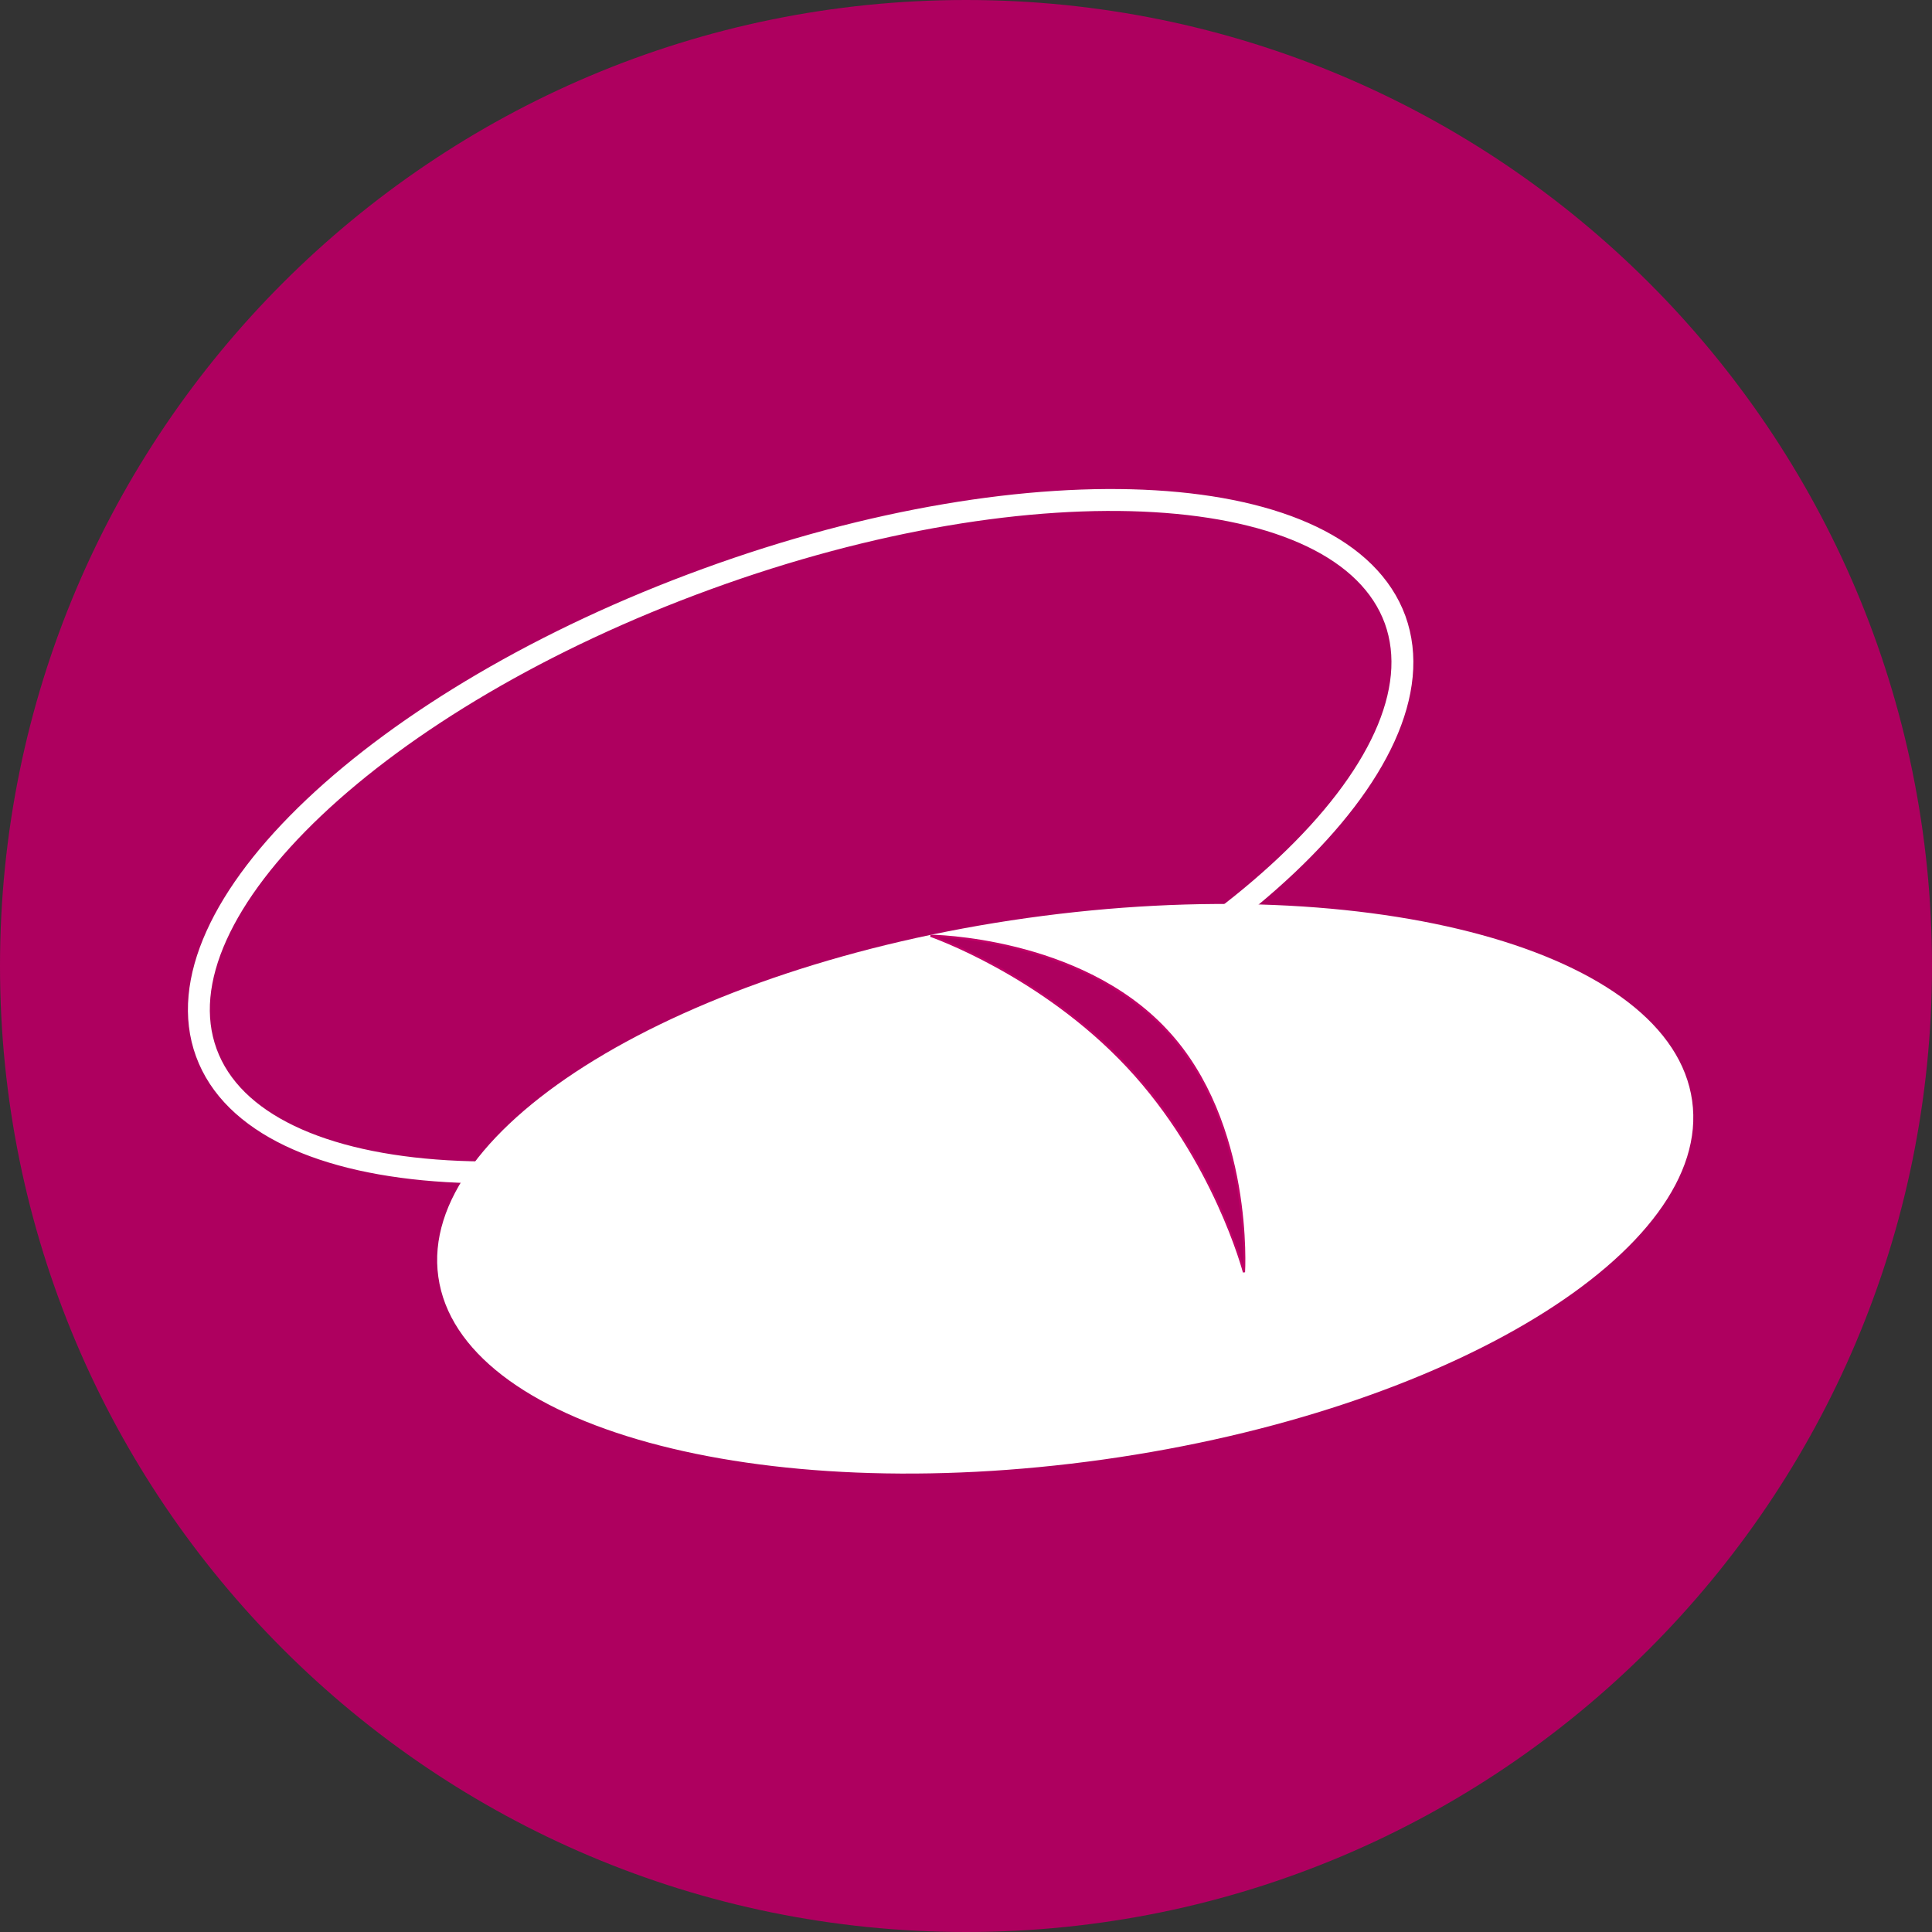
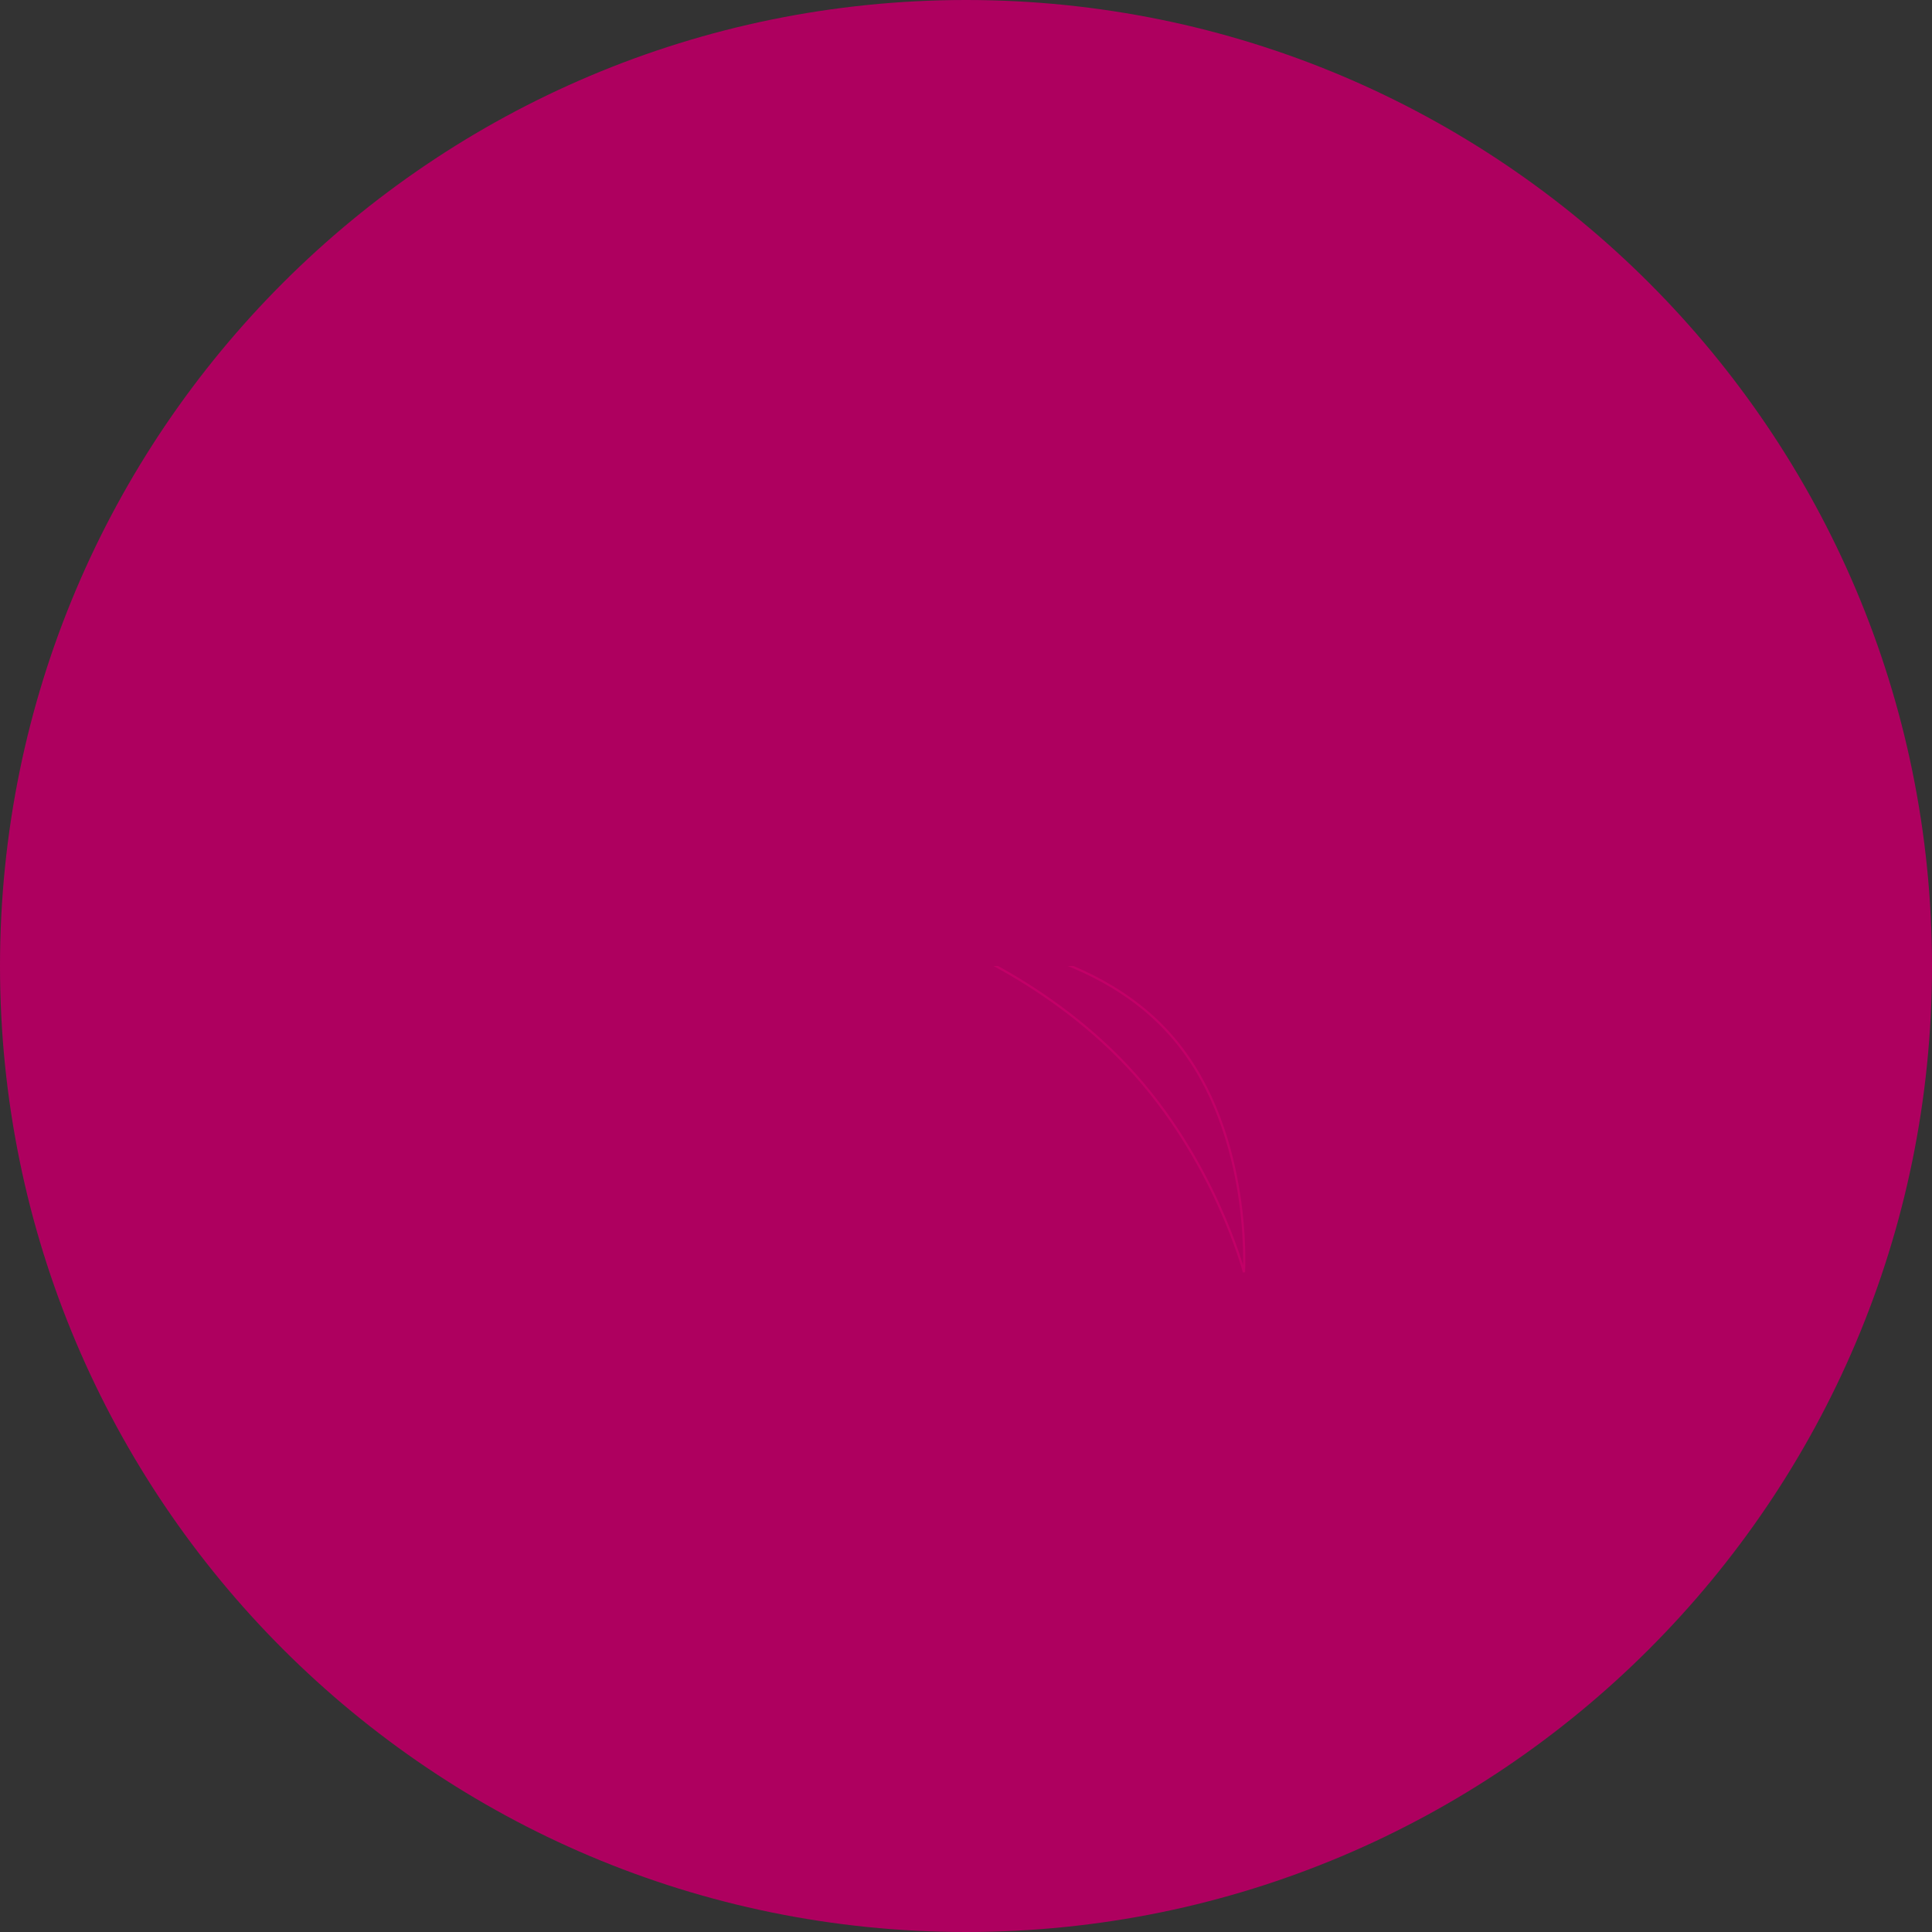
<svg xmlns="http://www.w3.org/2000/svg" id="Ebene_1" viewBox="0 0 176.4 176.4">
  <rect x="0" y="0" width="176.4" height="176.4" fill="#333333" stroke="none" />
  <defs>
    <style>.cls-1{fill:#fff;}.cls-2,.cls-3{fill:none;}.cls-4,.cls-5{fill:#ae005f;}.cls-3{stroke:#c20067;stroke-width:.2px;}.cls-5{stroke:#fff;stroke-width:2px;}.cls-6{clip-path:url(#clippath);}</style>
    <clipPath id="clippath">
-       <path class="cls-2" d="M0,88.2c0,48.72,39.48,88.2,88.2,88.2s88.2-39.48,88.2-88.2S136.92,0,88.2,0,0,39.48,0,88.2Z" />
+       <path class="cls-2" d="M0,88.2c0,48.72,39.48,88.2,88.2,88.2s88.2-39.48,88.2-88.2Z" />
    </clipPath>
  </defs>
  <g id="Ebene_2">
    <path class="cls-4" d="M88.2,176.4c48.72,0,88.2-39.48,88.2-88.2S136.92,0,88.2,0,0,39.48,0,88.2s39.48,88.2,88.2,88.2" />
  </g>
  <g id="Ebene_3">
-     <path class="cls-5" d="M81.6,99.84c30-10.92,50.46-30.3,45.78-43.26-4.74-12.96-32.88-14.64-62.82-3.72-30,10.92-50.46,30.3-45.72,43.26,4.74,12.96,32.88,14.64,62.82,3.72h-.06Z" />
-   </g>
+     </g>
  <g id="Ebene_11">
    <g class="cls-6">
-       <path class="cls-1" d="M100.74,133.26c31.62-4.44,55.68-19.14,53.76-32.76-1.92-13.68-29.1-21.12-60.72-16.68-31.62,4.44-55.68,19.14-53.76,32.76,1.92,13.68,29.1,21.12,60.72,16.68" />
      <path class="cls-4" d="M102.96,97.38c-7.92-8.46-18-11.94-18-11.94,0,0,13.62.12,21.54,8.64,7.92,8.46,7.08,22.08,7.08,22.08,0,0-2.7-10.32-10.62-18.78" />
      <path class="cls-3" d="M102.96,97.38c-7.92-8.46-18-11.94-18-11.94,0,0,13.62.12,21.54,8.64,7.92,8.46,7.08,22.08,7.08,22.08,0,0-2.7-10.32-10.62-18.78h0Z" />
    </g>
  </g>
</svg>